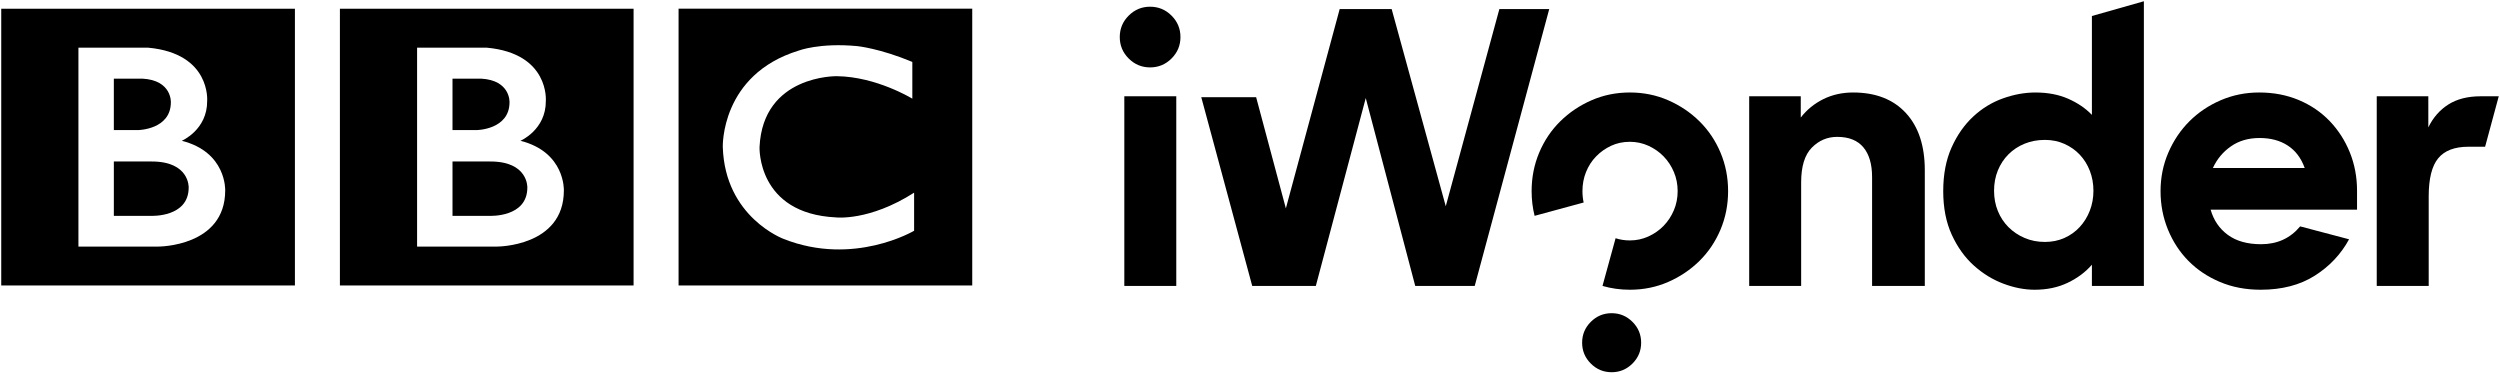
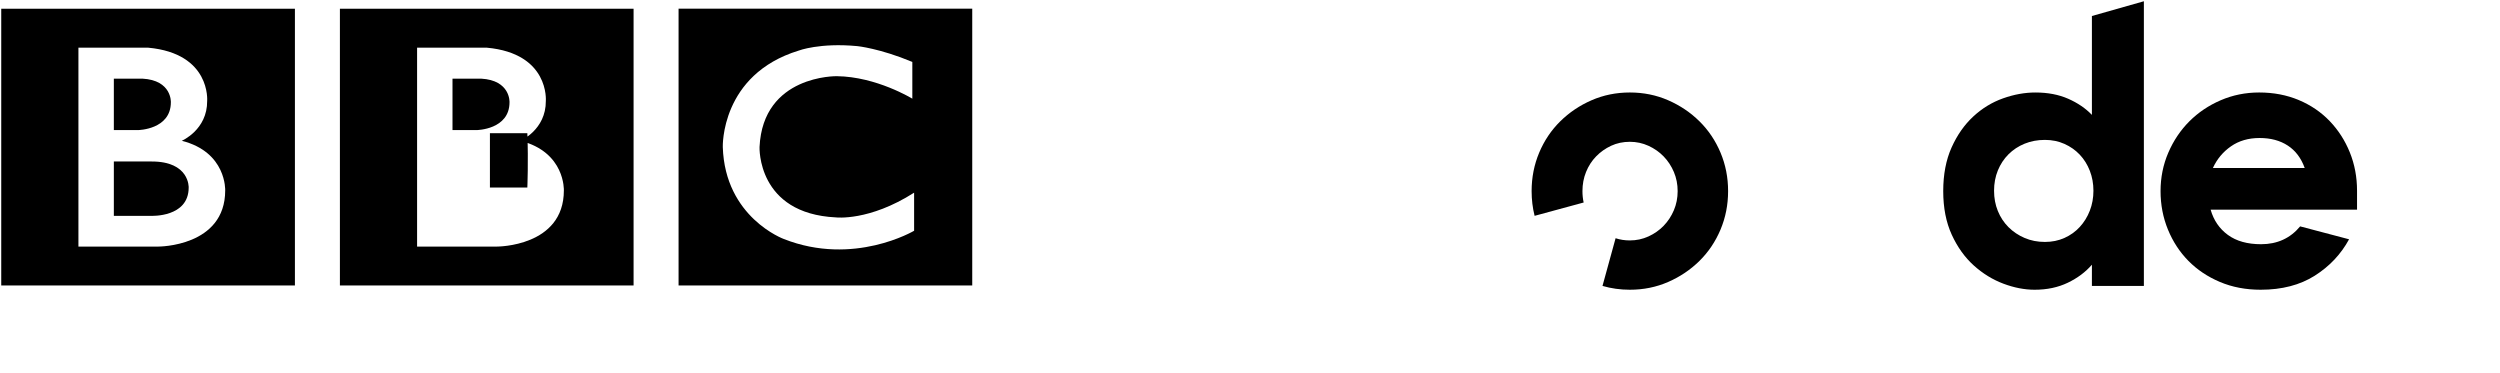
<svg xmlns="http://www.w3.org/2000/svg" xmlns:ns1="http://www.inkscape.org/namespaces/inkscape" xmlns:ns2="http://sodipodi.sourceforge.net/DTD/sodipodi-0.dtd" width="1000" height="149.385" id="svg2" version="1.1" ns1:version="0.48.2 r9819" ns2:docname="New document 1">
  <defs id="defs4" />
  <ns2:namedview id="base" pagecolor="#ffffff" bordercolor="#666666" borderopacity="1.0" ns1:pageopacity="0.0" ns1:pageshadow="2" ns1:zoom="0.57216797" ns1:cx="415.27161" ns1:cy="43.836962" ns1:document-units="px" ns1:current-layer="layer1" showgrid="false" fit-margin-left="0.5" fit-margin-bottom="0.5" fit-margin-top="0.5" fit-margin-right="0.5" ns1:window-width="1060" ns1:window-height="1036" ns1:window-x="853" ns1:window-y="-21" ns1:window-maximized="0" />
  <g ns1:label="Layer 1" ns1:groupmode="layer" id="layer1" transform="translate(346.894,-320.594)">
-     <path ns2:nodetypes="scccccccsccccc" ns1:connector-curvature="0" id="path3005" style="font-size:40px;font-style:normal;font-weight:normal;line-height:125%;letter-spacing:0px;word-spacing:0px;fill:#000000;fill-opacity:1;stroke:none;font-family:Curious Sans Bold;-inkscape-font-specification:Curious Sans Bold" d="m 101.012,335.414 c 0,-3.337 1.188,-6.194 3.565,-8.57 2.377,-2.377 5.234,-3.565 8.57,-3.565 3.337,1.1e-4 6.194,1.188 8.573,3.565 2.378,2.377 3.568,5.234 3.568,8.57 -4e-5,3.34 -1.189,6.198 -3.568,8.575 -2.378,2.377 -5.236,3.565 -8.573,3.565 -3.337,1.2e-4 -6.194,-1.188 -8.57,-3.565 -2.377,-2.377 -3.565,-5.235 -3.565,-8.575 z m 1.82,23.695 20.785,0 0,75.86 -20.785,0 z" />
-     <path ns2:nodetypes="cccccccccccccc" ns1:connector-curvature="0" id="path3007" style="font-size:40px;font-style:normal;font-weight:normal;line-height:125%;letter-spacing:0px;word-spacing:0px;fill:#000000;fill-opacity:1;stroke:none;font-family:Curious Sans Bold;-inkscape-font-specification:Curious Sans Bold" d="m 133.614,359.475 21.947,0 11.891,44.474 21.532,-79.737 20.785,0 21.644,78.88 21.444,-78.88 19.948,0 -29.811,110.758 -23.791,0 -19.792,-75.152 -19.973,75.152 -25.441,0 z" />
    <path ns1:connector-curvature="0" id="path3009" style="font-size:40px;font-style:normal;font-weight:normal;line-height:125%;letter-spacing:0px;word-spacing:0px;fill:#000000;fill-opacity:1;stroke:none;font-family:Curious Sans Bold;-inkscape-font-specification:Curious Sans Bold" d="m 299.343,415.885 c 1.777,0.586 3.679,0.879 5.706,0.879 2.63,0 5.109,-0.531 7.436,-1.593 2.327,-1.062 4.351,-2.478 6.07,-4.248 1.719,-1.77 3.084,-3.844 4.095,-6.221 1.011,-2.377 1.516,-4.931 1.516,-7.663 -8e-5,-2.732 -0.506,-5.286 -1.516,-7.663 -1.011,-2.377 -2.376,-4.45 -4.095,-6.221 -1.719,-1.77 -3.743,-3.186 -6.07,-4.248 -2.327,-1.062 -4.806,-1.593 -7.436,-1.593 -2.729,8e-5 -5.231,0.531 -7.508,1.593 -2.276,1.062 -4.274,2.478 -5.994,4.248 -1.719,1.77 -3.06,3.844 -4.021,6.221 -0.962,2.377 -1.442,4.931 -1.442,7.663 0,1.579 0.161,3.098 0.482,4.558 l -19.618,5.331 c -0.796,-3.168 -1.195,-6.464 -1.195,-9.89 -4e-5,-5.46 1.012,-10.593 3.035,-15.398 2.023,-4.804 4.831,-8.977 8.422,-12.518 3.591,-3.54 7.764,-6.348 12.518,-8.422 4.754,-2.074 9.861,-3.111 15.321,-3.111 5.464,8e-5 10.572,1.037 15.326,3.111 4.754,2.074 8.925,4.882 12.515,8.422 3.59,3.541 6.396,7.713 8.42,12.518 2.023,4.805 3.035,9.937 3.035,15.398 -8e-5,5.46 -1.012,10.593 -3.035,15.398 -2.023,4.805 -4.83,8.977 -8.42,12.518 -3.59,3.541 -7.762,6.348 -12.515,8.422 -4.754,2.074 -9.862,3.111 -15.326,3.111 -3.822,0 -7.47,-0.508 -10.945,-1.524 z" ns2:nodetypes="cscsccccccccsscccsscccccccccscc" />
-     <path ns1:connector-curvature="0" id="path3011" style="font-size:40px;font-style:normal;font-weight:normal;line-height:125%;letter-spacing:0px;word-spacing:0px;fill:#000000;fill-opacity:1;stroke:none;font-family:Curious Sans Bold;-inkscape-font-specification:Curious Sans Bold" d="m 352.781,359.109 20.632,0 0,8.496 c 2.429,-3.136 5.439,-5.589 9.029,-7.36 3.59,-1.77 7.559,-2.655 11.909,-2.655 9.004,8e-5 16.034,2.731 21.09,8.193 5.056,5.462 7.584,13.1 7.584,22.912 l 0,46.274 -21.086,0 0,-43.542 c -8e-5,-5.161 -1.164,-9.132 -3.491,-11.913 -2.327,-2.781 -5.817,-4.172 -10.469,-4.172 -3.945,3e-5 -7.333,1.442 -10.166,4.325 -2.832,2.883 -4.248,7.51 -4.248,13.881 l 0,41.421 -20.785,0 z" />
    <path ns2:nodetypes="scccccccccsscccssssssssccccccccccss" ns1:connector-curvature="0" id="path3013" style="font-size:40px;font-style:normal;font-weight:normal;line-height:125%;letter-spacing:0px;word-spacing:0px;fill:#000000;fill-opacity:1;stroke:none;font-family:Curious Sans Bold;-inkscape-font-specification:Curious Sans Bold" d="m 471.061,417.37 c 2.834,0 5.439,-0.531 7.816,-1.593 2.377,-1.062 4.425,-2.529 6.144,-4.401 1.719,-1.872 3.059,-4.047 4.019,-6.524 0.96,-2.477 1.44,-5.132 1.44,-7.966 -4e-5,-2.831 -0.48,-5.485 -1.44,-7.964 -0.96,-2.479 -2.3,-4.629 -4.019,-6.45 -1.719,-1.821 -3.767,-3.263 -6.144,-4.325 -2.377,-1.062 -4.982,-1.593 -7.816,-1.593 -2.932,4e-5 -5.638,0.506 -8.117,1.519 -2.479,1.013 -4.628,2.429 -6.447,4.248 -1.82,1.82 -3.236,3.969 -4.248,6.447 -1.012,2.479 -1.519,5.184 -1.519,8.117 -4e-5,2.936 0.506,5.642 1.519,8.119 1.012,2.477 2.428,4.626 4.248,6.447 1.82,1.821 3.969,3.263 6.447,4.325 2.479,1.062 5.184,1.593 8.117,1.593 z m -4.098,19.118 c -4.044,0 -8.215,-0.81 -12.515,-2.429 -4.3,-1.619 -8.245,-4.047 -11.835,-7.283 -3.59,-3.236 -6.523,-7.333 -8.8,-12.288 -2.276,-4.956 -3.415,-10.772 -3.415,-17.449 0,-6.677 1.113,-12.493 3.338,-17.449 2.226,-4.956 5.109,-9.077 8.649,-12.365 3.541,-3.287 7.511,-5.715 11.911,-7.283 4.4,-1.568 8.724,-2.352 12.971,-2.352 4.957,8e-5 9.332,0.835 13.124,2.505 3.792,1.67 6.952,3.82 9.48,6.45 l 0,-39.55 20.789,-5.901 0,113.875 -20.789,0 0,-8.496 c -2.528,2.932 -5.739,5.335 -9.633,7.207 -3.894,1.872 -8.32,2.808 -13.277,2.808 z" />
    <path ns1:connector-curvature="0" id="path3015" style="font-size:40px;font-style:normal;font-weight:normal;line-height:125%;letter-spacing:0px;word-spacing:0px;fill:#000000;fill-opacity:1;stroke:none;font-family:Curious Sans Bold;-inkscape-font-specification:Curious Sans Bold" d="m 556.932,375.796 c -4.451,7e-5 -8.269,1.113 -11.455,3.338 -3.186,2.226 -5.589,5.109 -7.209,8.649 l 36.717,0 c -1.417,-3.945 -3.667,-6.929 -6.751,-8.952 -3.084,-2.023 -6.851,-3.035 -11.302,-3.035 z m 35.805,40.514 c -3.238,5.967 -7.815,10.821 -13.731,14.564 -5.916,3.743 -13.123,5.614 -21.62,5.614 -5.967,0 -11.403,-1.037 -16.31,-3.111 -4.906,-2.074 -9.104,-4.882 -12.594,-8.422 -3.49,-3.541 -6.221,-7.713 -8.193,-12.518 -1.972,-4.805 -2.959,-9.937 -2.959,-15.398 -3e-5,-5.46 1.037,-10.593 3.111,-15.398 2.074,-4.804 4.882,-8.977 8.422,-12.518 3.54,-3.54 7.713,-6.348 12.518,-8.422 4.804,-2.074 9.937,-3.111 15.398,-3.111 5.766,8e-5 11.051,1.012 15.856,3.035 4.804,2.023 8.926,4.831 12.365,8.422 3.439,3.591 6.119,7.764 8.04,12.518 1.921,4.754 2.882,9.861 2.882,15.321 l 0,7.589 -58.562,0 c 1.213,4.247 3.513,7.61 6.901,10.089 3.388,2.479 7.813,3.718 13.277,3.718 6.473,0 11.682,-2.378 15.627,-7.135 z" />
-     <path ns2:nodetypes="cccsccccssccc" ns1:connector-curvature="0" id="path3017" style="font-size:40px;font-style:normal;font-weight:normal;line-height:125%;letter-spacing:0px;word-spacing:0px;fill:#000000;fill-opacity:1;stroke:none;font-family:Curious Sans Bold;-inkscape-font-specification:Curious Sans Bold" d="m 603.802,359.109 20.632,0 0,12.441 c 1.923,-3.945 4.604,-7.005 8.043,-9.179 3.439,-2.175 7.737,-3.262 12.895,-3.262 l 7.235,0 -5.456,20.178 -6.631,0 c -5.565,8e-5 -9.612,1.543 -12.14,4.628 -2.528,3.085 -3.792,8.168 -3.792,15.249 l 0,35.805 -20.785,0 z" />
-     <path d="m 285.958,457.673 c 0,-3.245 1.156,-6.023 3.467,-8.335 2.311,-2.311 5.09,-3.467 8.334,-3.467 3.245,1.1e-4 6.024,1.156 8.337,3.467 2.313,2.311 3.469,5.09 3.469,8.335 -4e-5,3.248 -1.156,6.028 -3.469,8.339 -2.313,2.311 -5.092,3.467 -8.337,3.467 -3.245,1.1e-4 -6.023,-1.156 -8.334,-3.467 -2.311,-2.311 -3.467,-5.091 -3.467,-8.339 z" style="font-size:40px;font-style:normal;font-weight:normal;line-height:125%;letter-spacing:0px;word-spacing:0px;fill:#000000;fill-opacity:1;stroke:none;font-family:Curious Sans Bold;-inkscape-font-specification:Curious Sans Bold" id="path3026" ns1:connector-curvature="0" ns2:nodetypes="scccccccs" />
    <g id="g3062" transform="matrix(1.299,0,0,1.299,-382.299,-899.848)" style="fill:#000000">
      <g id="g3064" style="fill:#000000" transform="matrix(0.823,0,0,-0.823,189.639,997.277)">
-         <path id="path3066" d="m 0,0 c 0,-11.25 -14,-10.583 -14,-10.583 l -14,0 0,20.333 14,0 C 0.417,9.833 0,0 0,0 m -28,40.75 10.667,0 c 11.083,-0.584 10.666,-8.833 10.666,-8.833 0,-10.25 -12.25,-10.417 -12.25,-10.417 l -9.083,0 0,19.25 z M -2.583,17.5 c 0,0 9.583,4.083 9.5,14.917 0,0 1.457,17.749 -22.063,19.916 l -26.104,0 0,-74.416 29.917,0 c 0,0 25,-0.084 25,21 0,0 0.583,14.333 -16.25,18.583 m -67.545,49.416 109.878,0 0,-103.544 -109.878,0 0,103.544 z" style="fill:#000000;fill-rule:nonzero" ns1:connector-curvature="0" />
+         <path id="path3066" d="m 0,0 l -14,0 0,20.333 14,0 C 0.417,9.833 0,0 0,0 m -28,40.75 10.667,0 c 11.083,-0.584 10.666,-8.833 10.666,-8.833 0,-10.25 -12.25,-10.417 -12.25,-10.417 l -9.083,0 0,19.25 z M -2.583,17.5 c 0,0 9.583,4.083 9.5,14.917 0,0 1.457,17.749 -22.063,19.916 l -26.104,0 0,-74.416 29.917,0 c 0,0 25,-0.084 25,21 0,0 0.583,14.333 -16.25,18.583 m -67.545,49.416 109.878,0 0,-103.544 -109.878,0 0,103.544 z" style="fill:#000000;fill-rule:nonzero" ns1:connector-curvature="0" />
      </g>
      <g id="g3068" style="fill:#000000" transform="matrix(0.823,0,0,-0.823,85.355,997.277)">
        <path id="path3070" style="fill:#000000;fill-rule:nonzero" d="m 0,0 c 0,-11.25 -14,-10.583 -14,-10.583 l -14,0 0,20.333 14,0 C 0.417,9.833 0,0 0,0 m -28,40.75 10.667,0 c 11.083,-0.584 10.666,-8.833 10.666,-8.833 0,-10.25 -12.25,-10.417 -12.25,-10.417 l -9.083,0 0,19.25 z M -2.583,17.5 c 0,0 9.583,4.083 9.5,14.917 0,0 1.457,17.749 -22.063,19.916 l -26.104,0 0,-74.416 29.917,0 c 0,0 25,-0.084 25,21 0,0 0.583,14.333 -16.25,18.583 m -67.545,49.416 109.878,0 0,-103.544 -109.878,0 0,103.544 z" ns1:connector-curvature="0" />
      </g>
      <g id="g3072" style="fill:#000000" transform="matrix(0.823,0,0,-0.823,308.188,958.596)">
        <path id="path3074" style="fill:#000000;fill-rule:nonzero" d="m 0,0 0,-13.75 c 0,0 -13.417,8.25 -28.25,8.417 0,0 -27.666,0.54 -28.916,-26.522 0,0 -1,-24.895 28.583,-26.312 0,0 12.417,-1.5 29.25,9.25 l 0,-14.25 c 0,0 -22.583,-13.416 -48.75,-3.083 0,0 -22,8.04 -22.834,34.395 0,0 -0.917,27.105 28.417,36.105 0,0 7.834,3 21.917,1.667 0,0 8.416,-0.834 20.583,-5.917 m -87.461,-83.627 109.878,0 0,103.544 -109.878,0 0,-103.544 z" ns1:connector-curvature="0" />
      </g>
    </g>
  </g>
</svg>